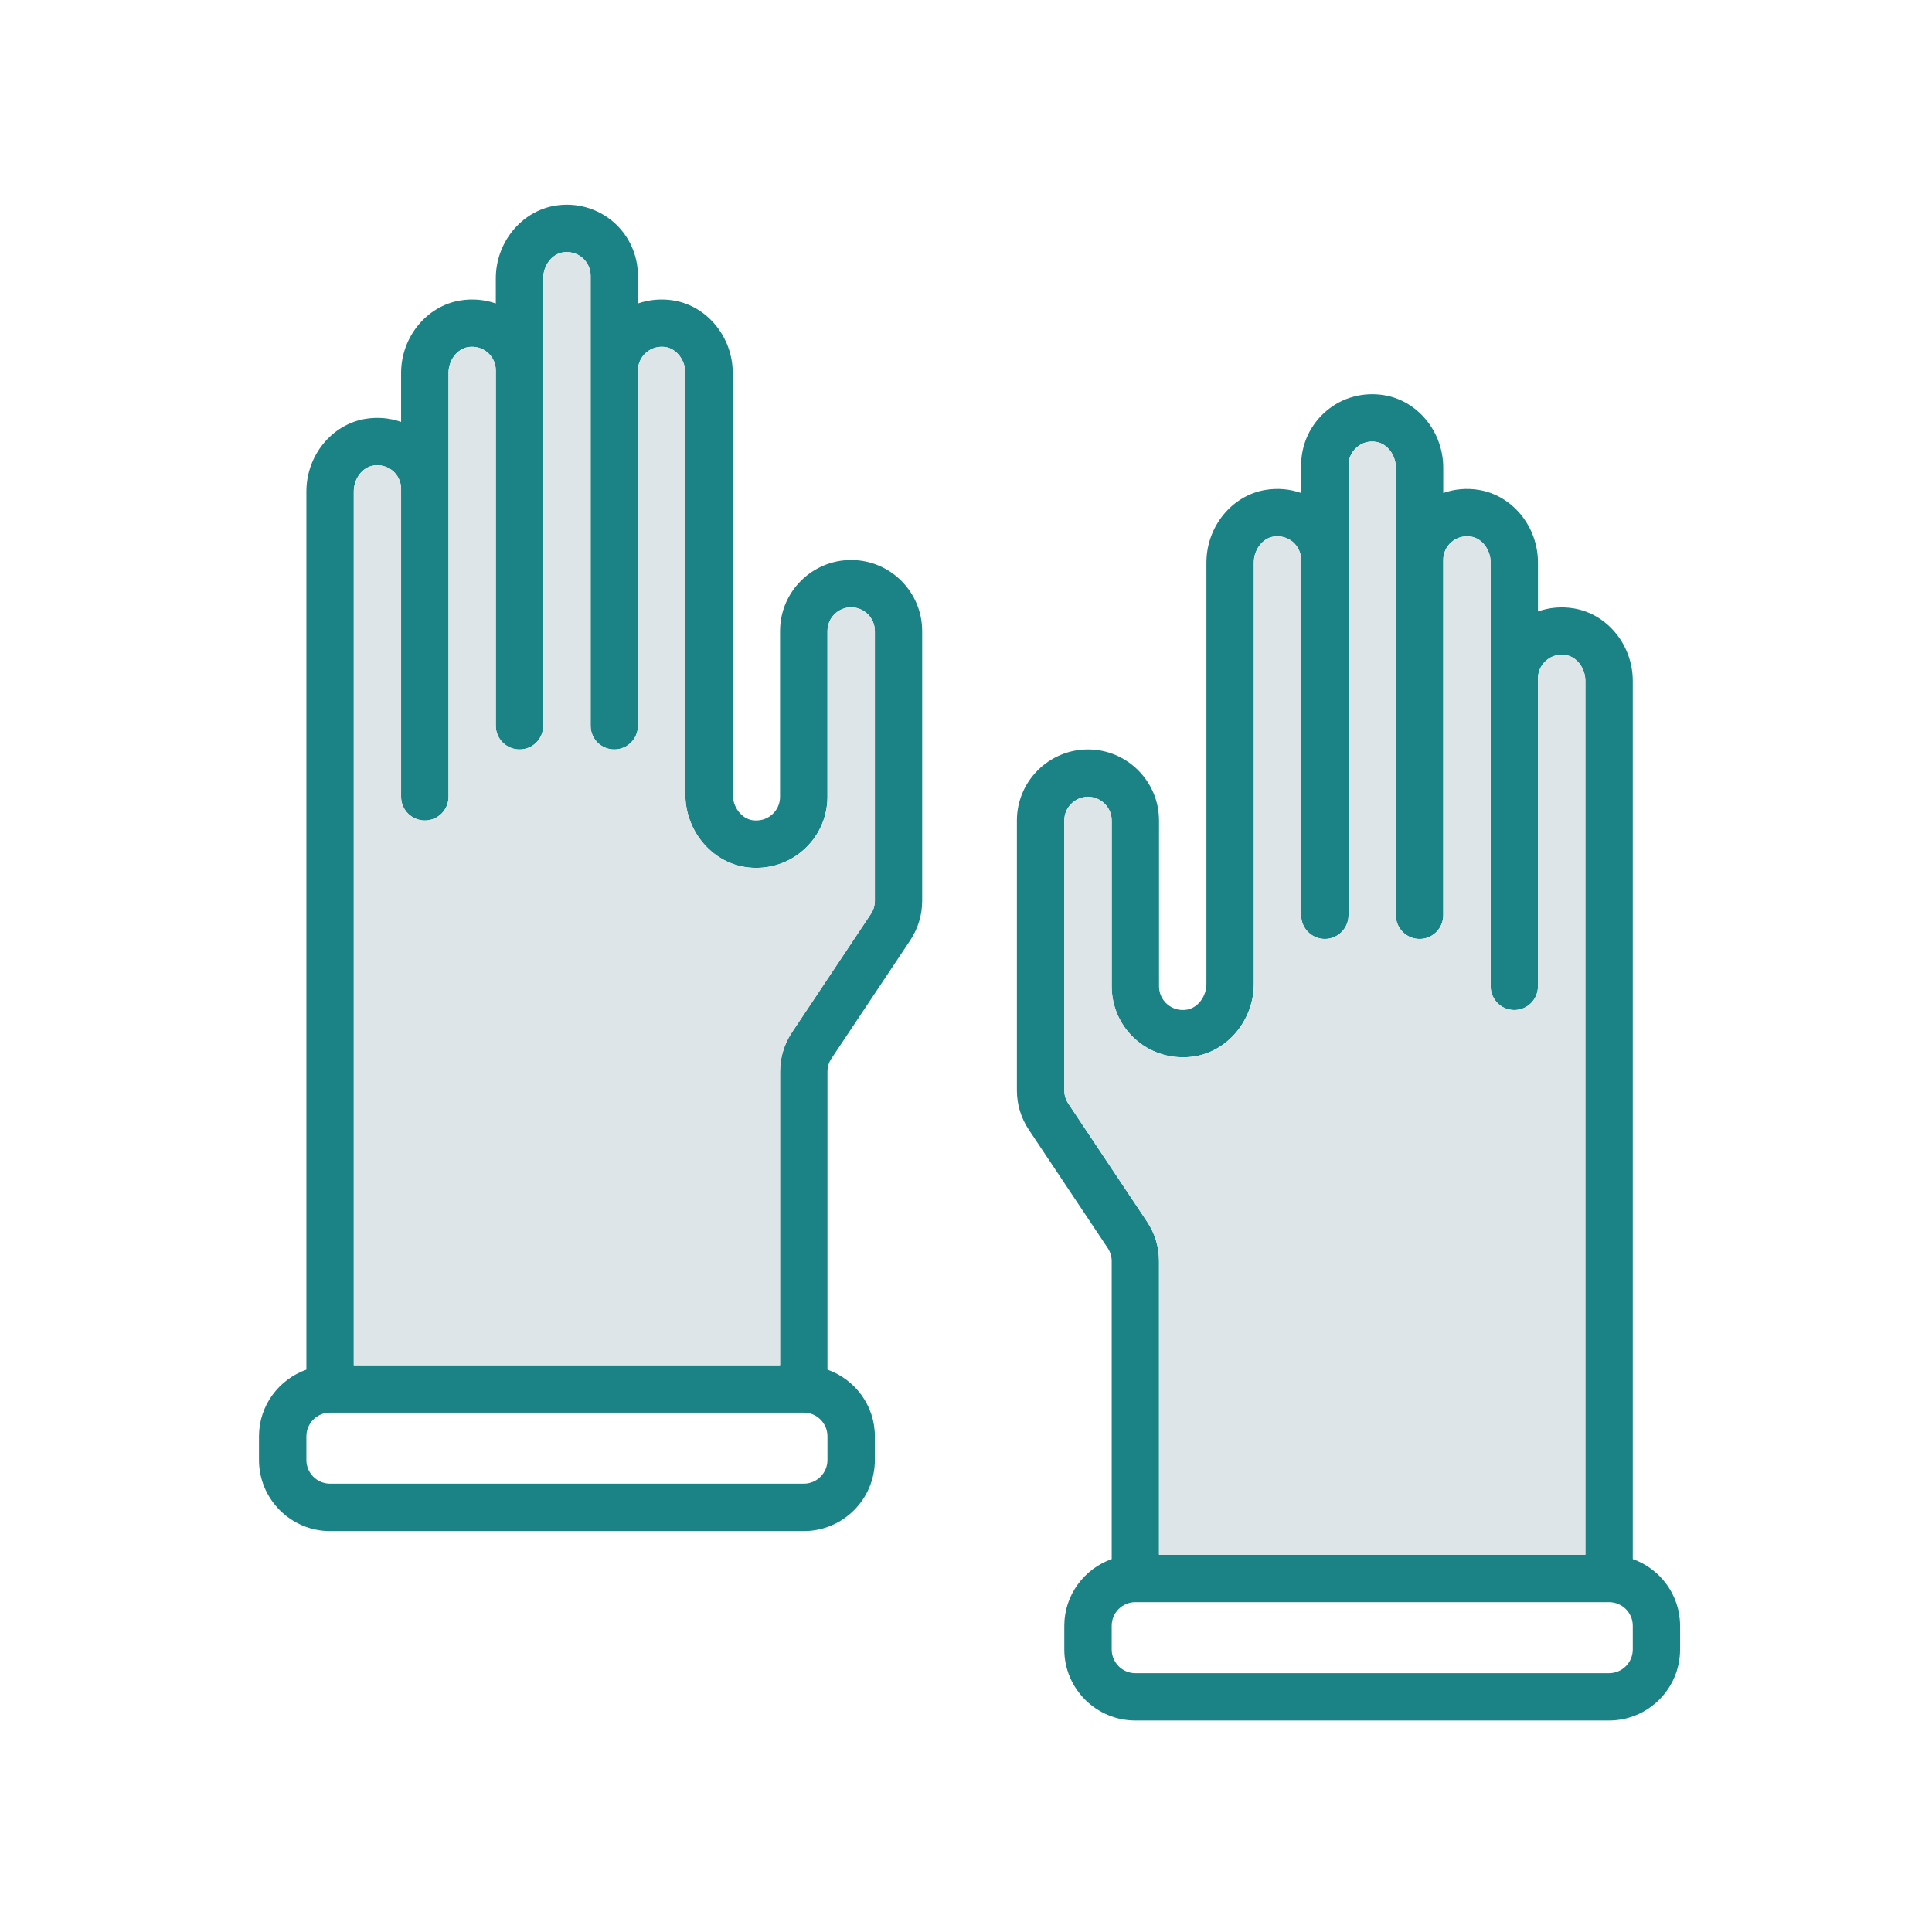
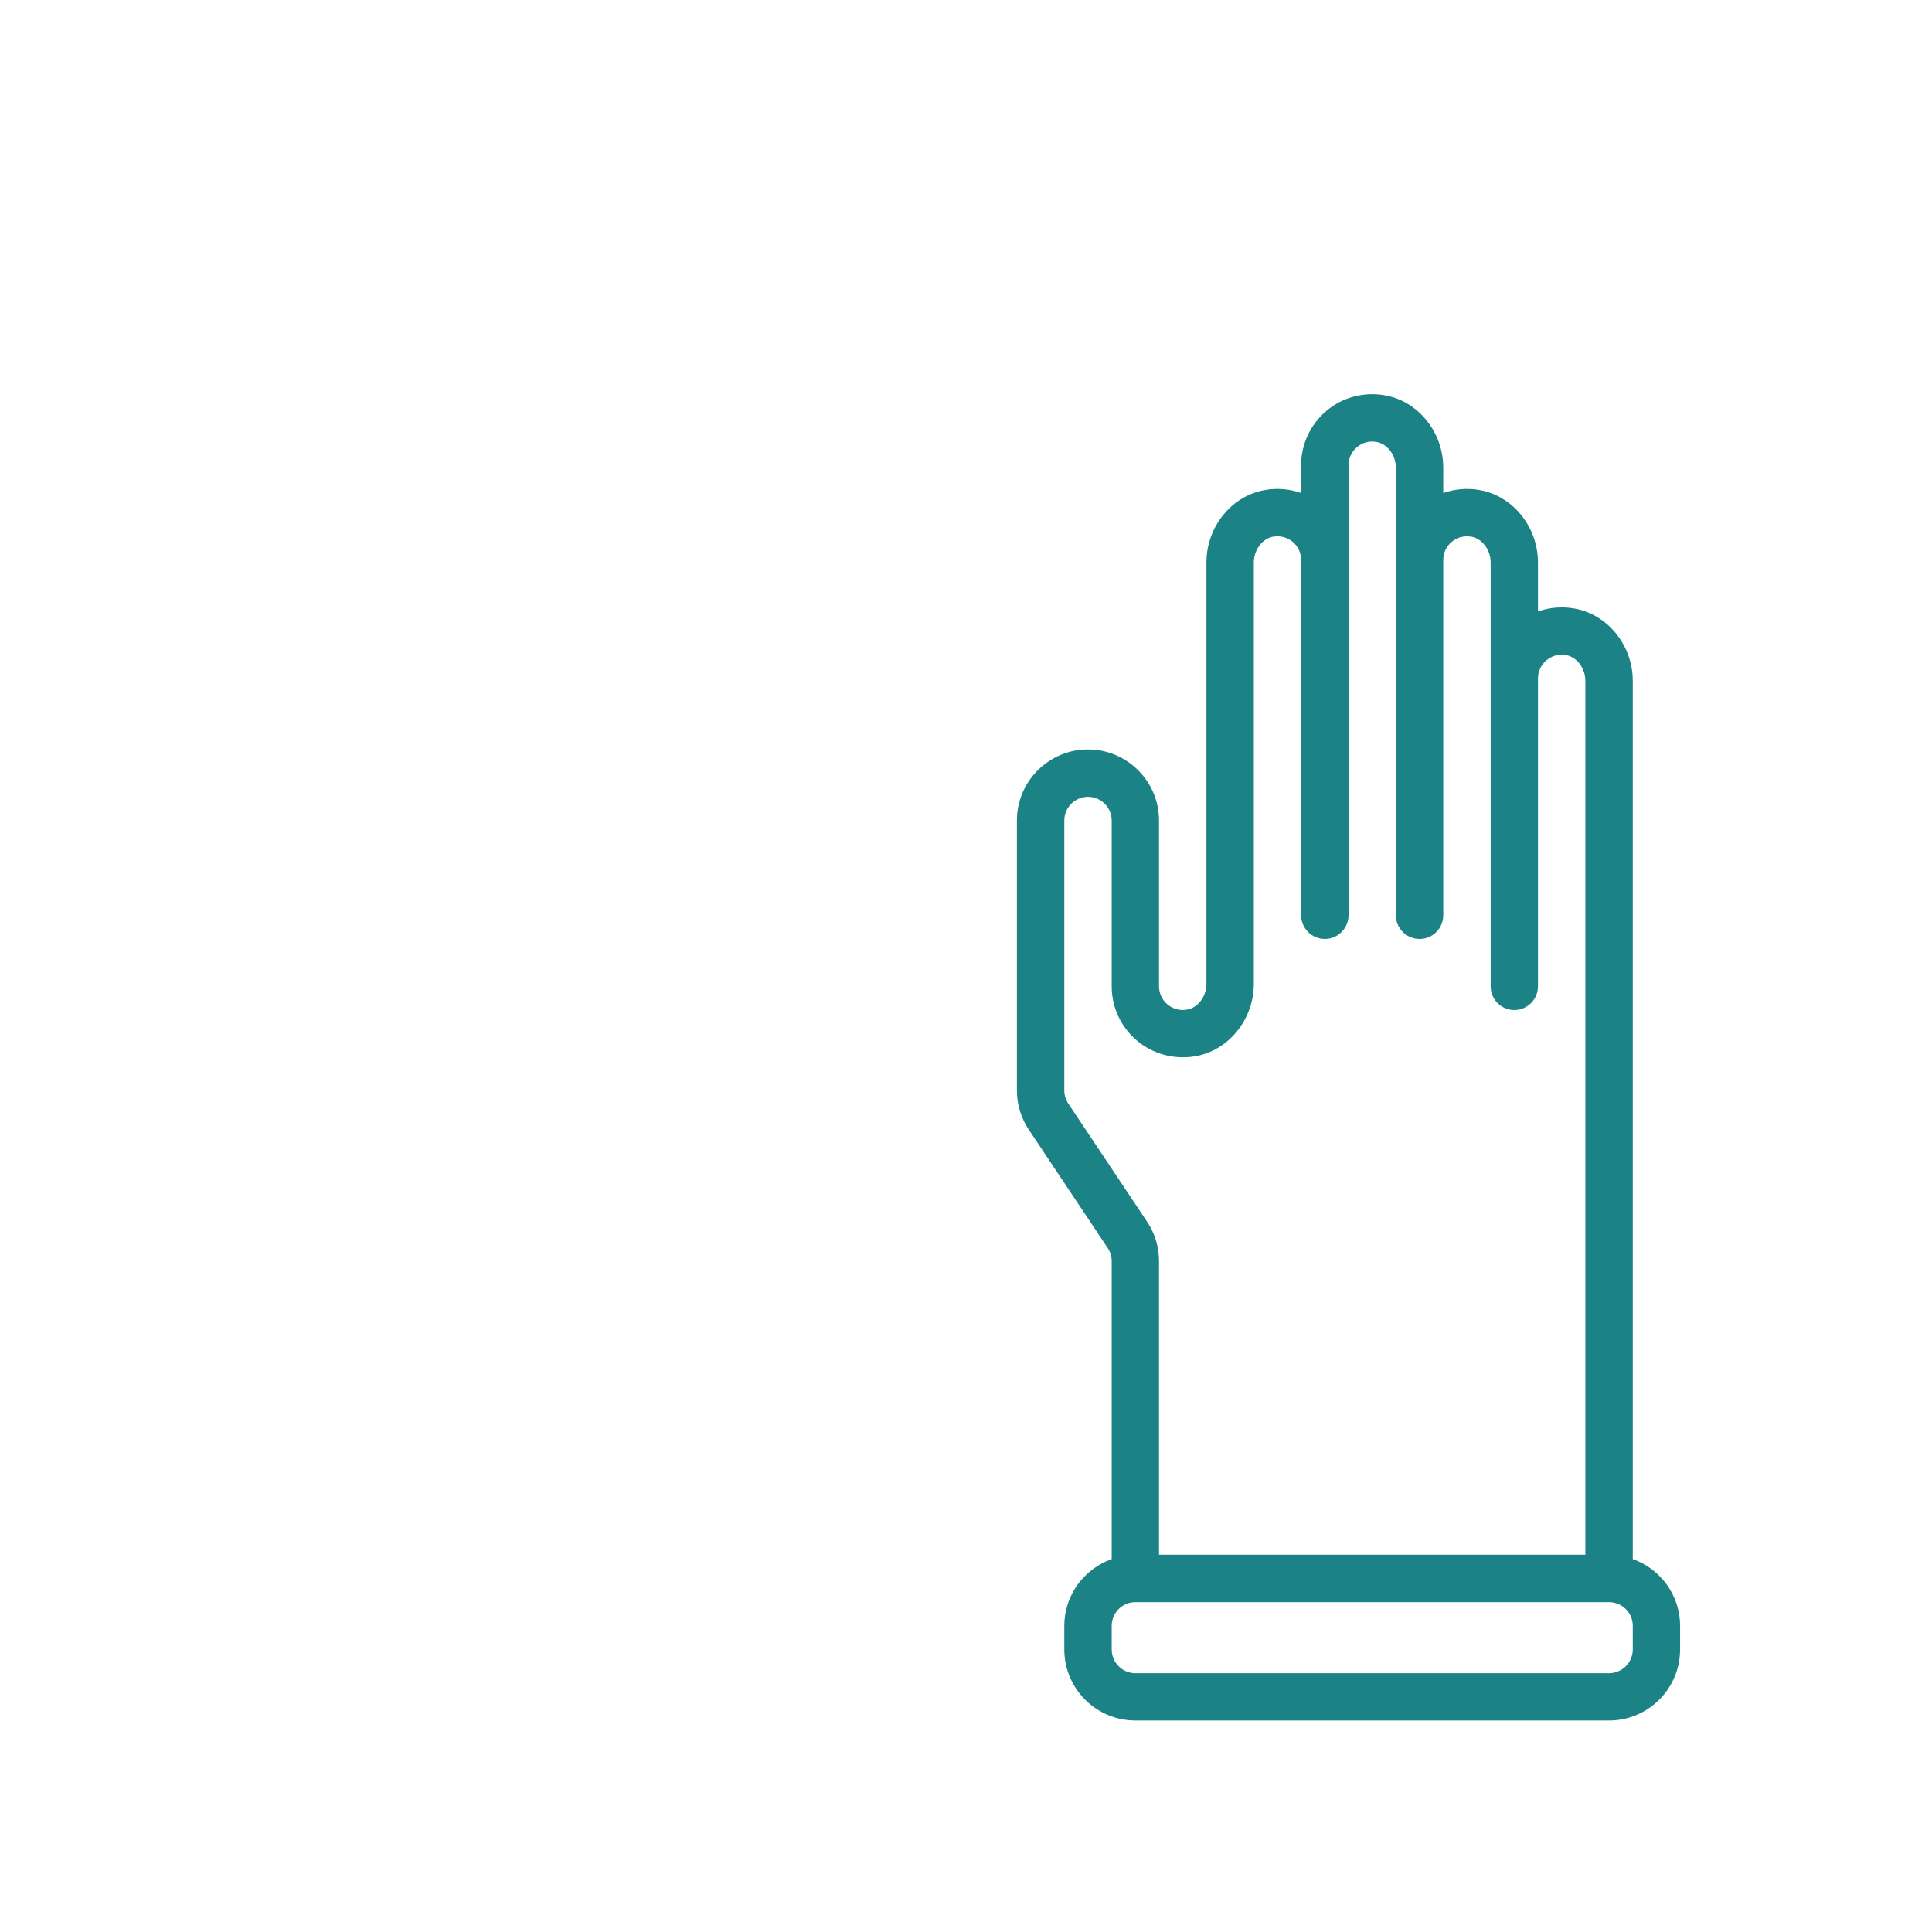
<svg xmlns="http://www.w3.org/2000/svg" width="205" height="205" viewBox="0 0 205 205" fill="none">
  <path d="M178.27 172.51V175.02C178.27 179.18 174.89 182.56 170.73 182.56H120.47C116.31 182.56 112.93 179.18 112.93 175.02V172.51C112.93 169.24 115.04 166.47 117.96 165.43V133.82C117.96 133.32 117.81 132.84 117.54 132.43L109.17 119.88C108.34 118.64 107.9 117.2 107.9 115.7V87.06C107.9 82.91 111.29 79.52 115.44 79.52C119.6 79.52 122.98 82.91 122.98 87.06V104.65C122.98 105.39 123.3 106.09 123.87 106.57C124.44 107.05 125.17 107.26 125.94 107.13C127.1 106.94 128.01 105.74 128.01 104.39V59.69C128.01 55.88 130.71 52.56 134.3 51.98C135.58 51.77 136.88 51.89 138.06 52.31V49.36C138.06 47.15 139.03 45.06 140.72 43.62C142.4 42.18 144.64 41.57 146.85 41.93C150.44 42.51 153.14 45.82 153.14 49.63V52.31C154.33 51.89 155.62 51.77 156.9 51.98C160.49 52.56 163.19 55.88 163.19 59.69V64.88C164.38 64.46 165.67 64.34 166.96 64.55C170.54 65.13 173.25 68.44 173.25 72.25V165.43C176.17 166.47 178.27 169.24 178.27 172.51ZM173.25 175.02V172.51C173.25 171.12 172.12 170 170.73 170H120.47C119.09 170 117.96 171.12 117.96 172.51V175.02C117.96 176.41 119.09 177.54 120.47 177.54H170.73C172.12 177.54 173.25 176.41 173.25 175.02ZM168.22 164.97V72.25C168.22 70.9 167.31 69.69 166.15 69.51C165.39 69.38 164.65 69.58 164.08 70.07C163.52 70.55 163.19 71.24 163.19 71.98V104.65C163.19 106.04 162.07 107.17 160.68 107.17C159.29 107.17 158.17 106.04 158.17 104.65V71.98V69.47V59.69C158.17 58.34 157.26 57.13 156.1 56.94C155.33 56.82 154.6 57.02 154.03 57.5C153.46 57.98 153.14 58.68 153.14 59.42V97.11C153.14 98.5 152.02 99.63 150.63 99.63C149.24 99.63 148.11 98.5 148.11 97.11V59.42V49.63C148.11 48.28 147.2 47.08 146.04 46.89C145.27 46.76 144.55 46.96 143.98 47.45C143.41 47.93 143.09 48.63 143.09 49.36V59.42V97.11C143.09 98.5 141.96 99.63 140.58 99.63C139.19 99.63 138.06 98.5 138.06 97.11V59.42C138.06 58.68 137.74 57.98 137.18 57.5C136.6 57.02 135.87 56.82 135.11 56.94C133.95 57.13 133.04 58.34 133.04 59.69V104.39C133.04 108.2 130.33 111.51 126.75 112.09C124.53 112.44 122.3 111.83 120.62 110.4C118.92 108.96 117.96 106.87 117.96 104.65V87.06C117.96 85.68 116.83 84.55 115.44 84.55C114.06 84.55 112.93 85.68 112.93 87.06V115.7C112.93 116.2 113.08 116.68 113.35 117.09L121.72 129.64C122.55 130.88 122.98 132.32 122.98 133.82V164.97H168.22Z" fill="#1B8286" />
-   <path d="M168.22 72.25V164.97H122.98V133.82C122.98 132.32 122.55 130.88 121.72 129.64L113.35 117.09C113.08 116.68 112.93 116.2 112.93 115.7V87.06C112.93 85.68 114.06 84.55 115.44 84.55C116.83 84.55 117.96 85.68 117.96 87.06V104.65C117.96 106.87 118.92 108.96 120.62 110.4C122.3 111.83 124.53 112.44 126.75 112.09C130.33 111.51 133.04 108.2 133.04 104.39V59.69C133.04 58.34 133.95 57.13 135.11 56.94C135.87 56.82 136.6 57.02 137.18 57.5C137.74 57.98 138.06 58.68 138.06 59.42V97.11C138.06 98.5 139.19 99.63 140.58 99.63C141.96 99.63 143.09 98.5 143.09 97.11V59.42V49.36C143.09 48.63 143.41 47.93 143.98 47.45C144.55 46.96 145.27 46.76 146.04 46.89C147.2 47.08 148.11 48.28 148.11 49.63V59.42V97.11C148.11 98.5 149.24 99.63 150.63 99.63C152.02 99.63 153.14 98.5 153.14 97.11V59.42C153.14 58.68 153.46 57.98 154.03 57.5C154.6 57.02 155.33 56.82 156.1 56.94C157.26 57.13 158.17 58.34 158.17 59.69V69.47V71.98V104.65C158.17 106.04 159.29 107.17 160.68 107.17C162.07 107.17 163.19 106.04 163.19 104.65V71.98C163.19 71.24 163.52 70.55 164.08 70.07C164.65 69.58 165.39 69.38 166.15 69.51C167.31 69.69 168.22 70.9 168.22 72.25Z" fill="#DDE5E8" />
-   <path d="M97.85 66.96V95.59C97.85 97.09 97.41 98.53 96.58 99.78L88.22 112.32C87.94 112.74 87.8 113.22 87.8 113.72V145.33C90.72 146.37 92.83 149.13 92.83 152.4V154.92C92.83 159.07 89.44 162.46 85.29 162.46H35.02C30.87 162.46 27.48 159.07 27.48 154.92V152.4C27.48 149.13 29.59 146.37 32.51 145.33V52.15C32.51 48.33 35.21 45.02 38.8 44.44C40.09 44.24 41.38 44.35 42.56 44.77V39.58C42.56 35.77 45.27 32.46 48.85 31.88C50.14 31.67 51.43 31.79 52.61 32.2V29.53C52.61 25.72 55.32 22.41 58.91 21.82C61.12 21.46 63.35 22.08 65.04 23.51C66.73 24.95 67.69 27.05 67.69 29.26V32.2C68.88 31.79 70.17 31.67 71.46 31.88C75.04 32.46 77.75 35.77 77.75 39.58V84.28C77.75 85.63 78.66 86.84 79.82 87.03C80.58 87.14 81.31 86.95 81.89 86.46C82.45 85.99 82.77 85.29 82.77 84.55V66.96C82.77 62.8 86.16 59.42 90.31 59.42C94.47 59.42 97.85 62.8 97.85 66.96ZM92.83 95.59V66.96C92.83 65.57 91.7 64.44 90.31 64.44C88.93 64.44 87.8 65.57 87.8 66.96V84.55C87.8 86.76 86.83 88.86 85.14 90.29C83.46 91.73 81.22 92.35 79.01 91.99C75.42 91.4 72.72 88.09 72.72 84.28V39.58C72.72 38.23 71.81 37.03 70.65 36.83C69.89 36.71 69.15 36.91 68.58 37.4C68.02 37.87 67.69 38.57 67.69 39.31V77.01C67.69 78.4 66.57 79.52 65.18 79.52C63.79 79.52 62.67 78.4 62.67 77.01V39.31V29.26C62.67 28.52 62.35 27.82 61.78 27.34C61.21 26.86 60.47 26.66 59.71 26.78C58.55 26.97 57.64 28.18 57.64 29.53V39.31V77.01C57.64 78.4 56.52 79.52 55.13 79.52C53.74 79.52 52.61 78.4 52.61 77.01V39.31C52.61 38.57 52.29 37.87 51.73 37.4C51.16 36.91 50.42 36.71 49.66 36.83C48.5 37.03 47.59 38.23 47.59 39.58V49.36V51.88V84.55C47.59 85.94 46.46 87.06 45.08 87.06C43.69 87.06 42.56 85.94 42.56 84.55V51.88C42.56 51.14 42.24 50.44 41.68 49.96C41.1 49.48 40.37 49.28 39.61 49.4C38.45 49.59 37.54 50.79 37.54 52.15V144.86H82.77V113.72C82.77 112.22 83.21 110.77 84.04 109.53L92.4 96.99C92.68 96.57 92.83 96.09 92.83 95.59ZM87.8 154.92V152.4C87.8 151.02 86.67 149.89 85.29 149.89H35.02C33.64 149.89 32.51 151.02 32.51 152.4V154.92C32.51 156.3 33.64 157.43 35.02 157.43H85.29C86.67 157.43 87.8 156.3 87.8 154.92Z" fill="#1B8286" />
-   <path d="M92.83 66.96V95.59C92.83 96.09 92.68 96.57 92.4 96.99L84.04 109.53C83.21 110.77 82.77 112.22 82.77 113.72V144.86H37.54V52.15C37.54 50.79 38.45 49.59 39.61 49.4C40.37 49.28 41.1 49.48 41.68 49.96C42.24 50.44 42.56 51.14 42.56 51.88V84.55C42.56 85.94 43.69 87.06 45.08 87.06C46.46 87.06 47.59 85.94 47.59 84.55V51.88V49.36V39.58C47.59 38.23 48.5 37.03 49.66 36.83C50.42 36.71 51.16 36.91 51.73 37.4C52.29 37.87 52.61 38.57 52.61 39.31V77.01C52.61 78.4 53.74 79.52 55.13 79.52C56.52 79.52 57.64 78.4 57.64 77.01V39.31V29.53C57.64 28.18 58.55 26.97 59.71 26.78C60.47 26.66 61.21 26.86 61.78 27.34C62.35 27.82 62.67 28.52 62.67 29.26V39.31V77.01C62.67 78.4 63.79 79.52 65.18 79.52C66.57 79.52 67.69 78.4 67.69 77.01V39.31C67.69 38.57 68.02 37.87 68.58 37.4C69.15 36.91 69.89 36.71 70.65 36.83C71.81 37.03 72.72 38.23 72.72 39.58V84.28C72.72 88.09 75.42 91.4 79.01 91.99C81.22 92.35 83.46 91.73 85.14 90.29C86.83 88.86 87.8 86.76 87.8 84.55V66.96C87.8 65.57 88.93 64.44 90.31 64.44C91.7 64.44 92.83 65.57 92.83 66.96Z" fill="#DDE5E8" />
</svg>